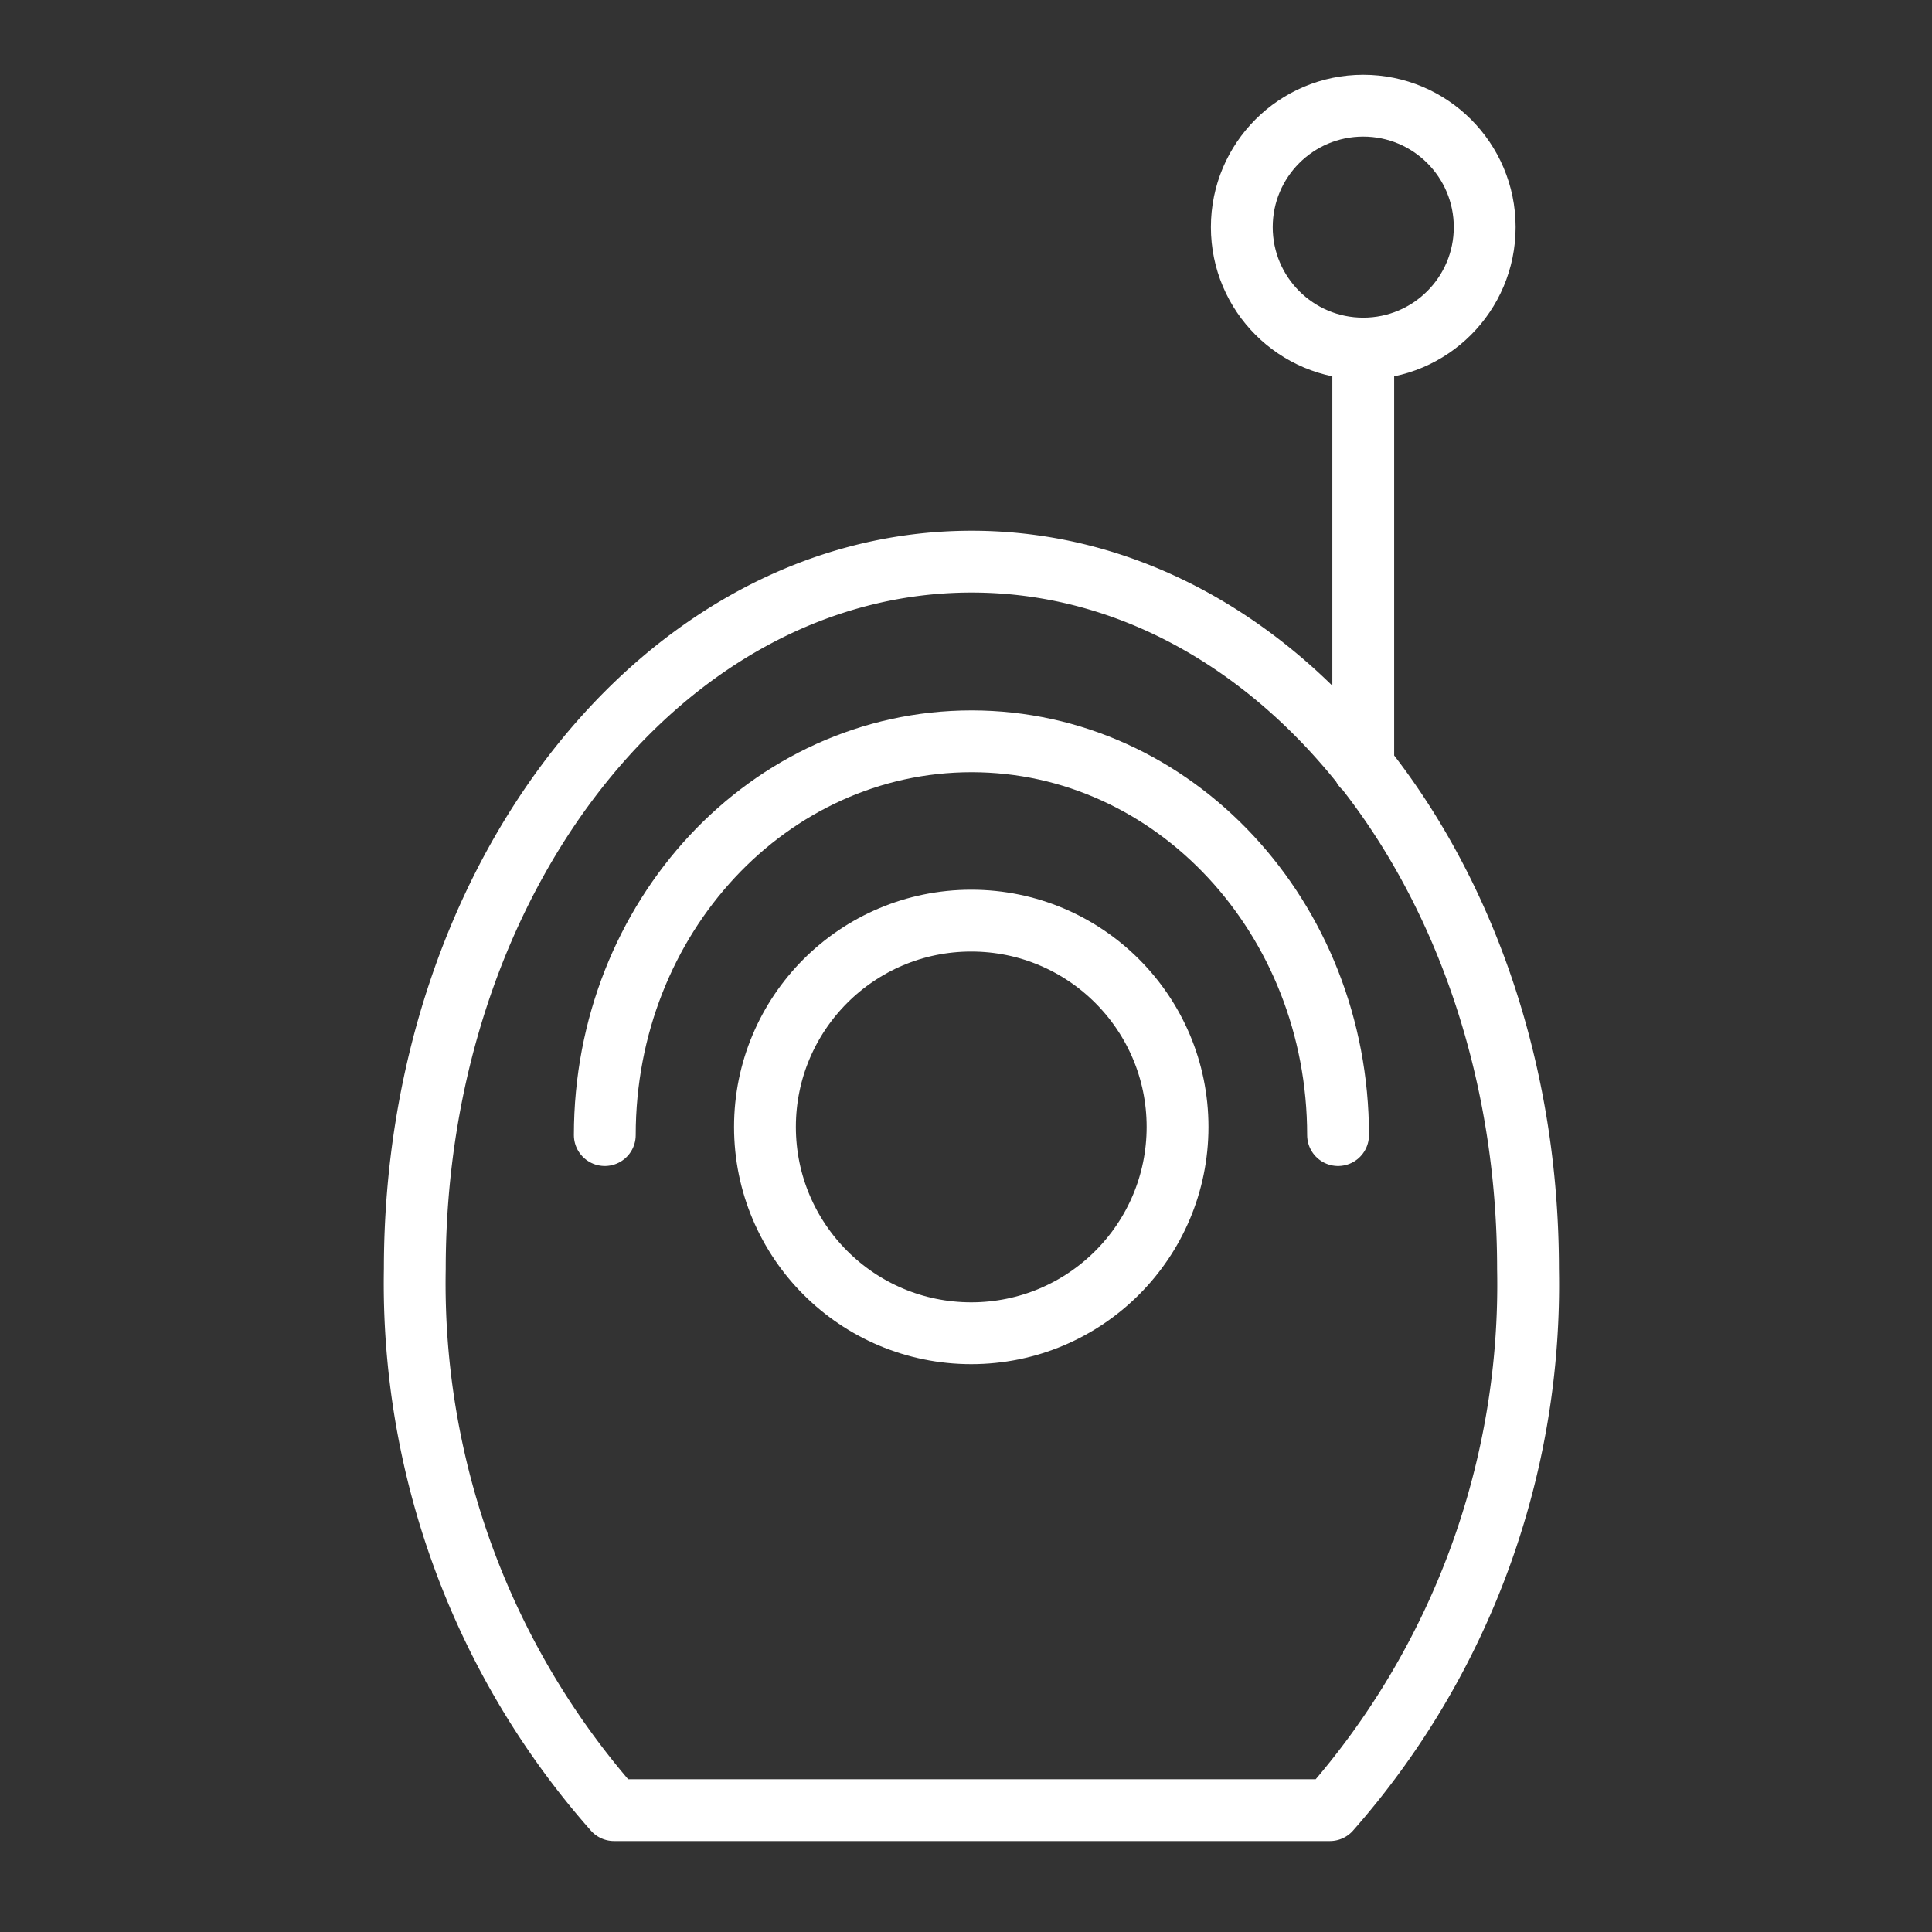
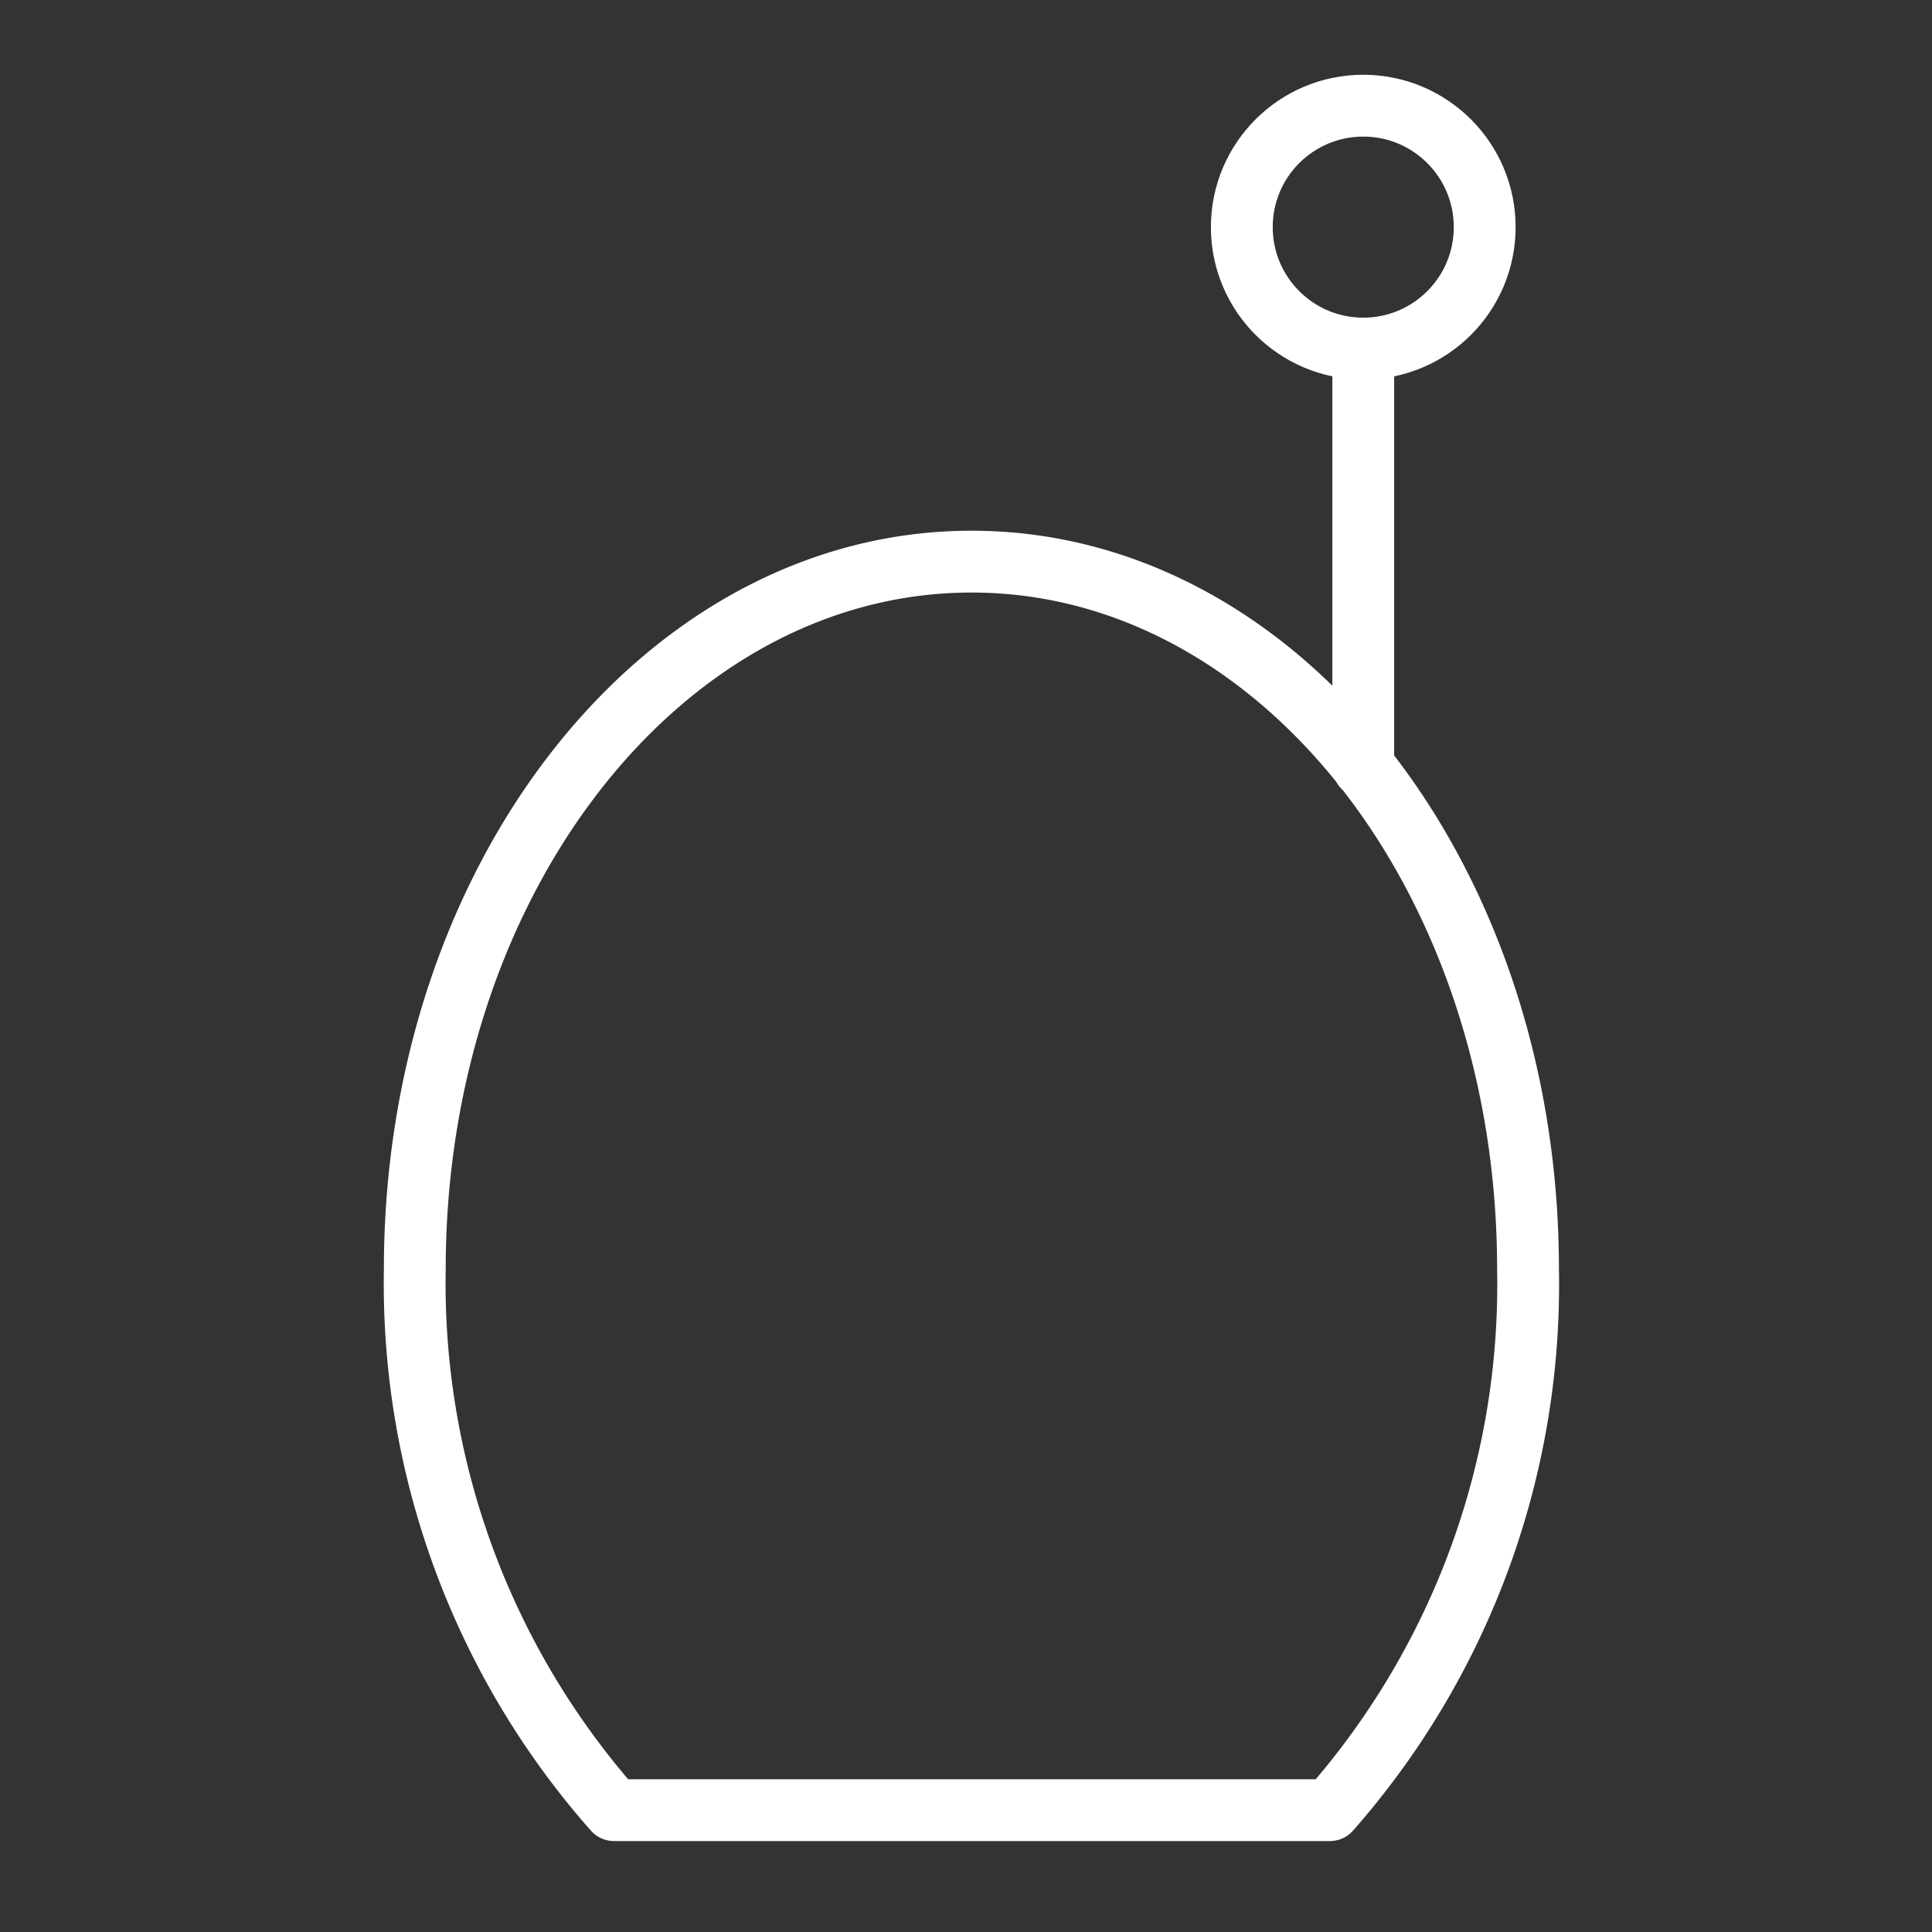
<svg xmlns="http://www.w3.org/2000/svg" viewBox="0 0 50 50">
  <rect x="0" y="0" width="50" height="50" fill="#333333" stroke="none" />
  <g fill="none" fill-rule="evenodd" stroke="#FFF" stroke-linecap="round" stroke-linejoin="round" stroke-width="1.6" transform="translate(10 2)">
    <path d="M29.545 30.841a20.576 20.576 0 0 1-5.128 14.005H5.891A20.585 20.585 0 0 1 .735 30.841c0-10.109 6.433-18.306 14.41-18.306s14.4 8.197 14.4 18.306zm-4.264-12.994V7.02" />
    <circle cx="25.281" cy="3.878" r="3.143" />
-     <circle cx="15.136" cy="27.165" r="5.339" />
-     <path d="M24.629 27.376c0-5.624-4.246-10.191-9.484-10.191-5.238 0-9.493 4.549-9.493 10.191" />
  </g>
</svg>